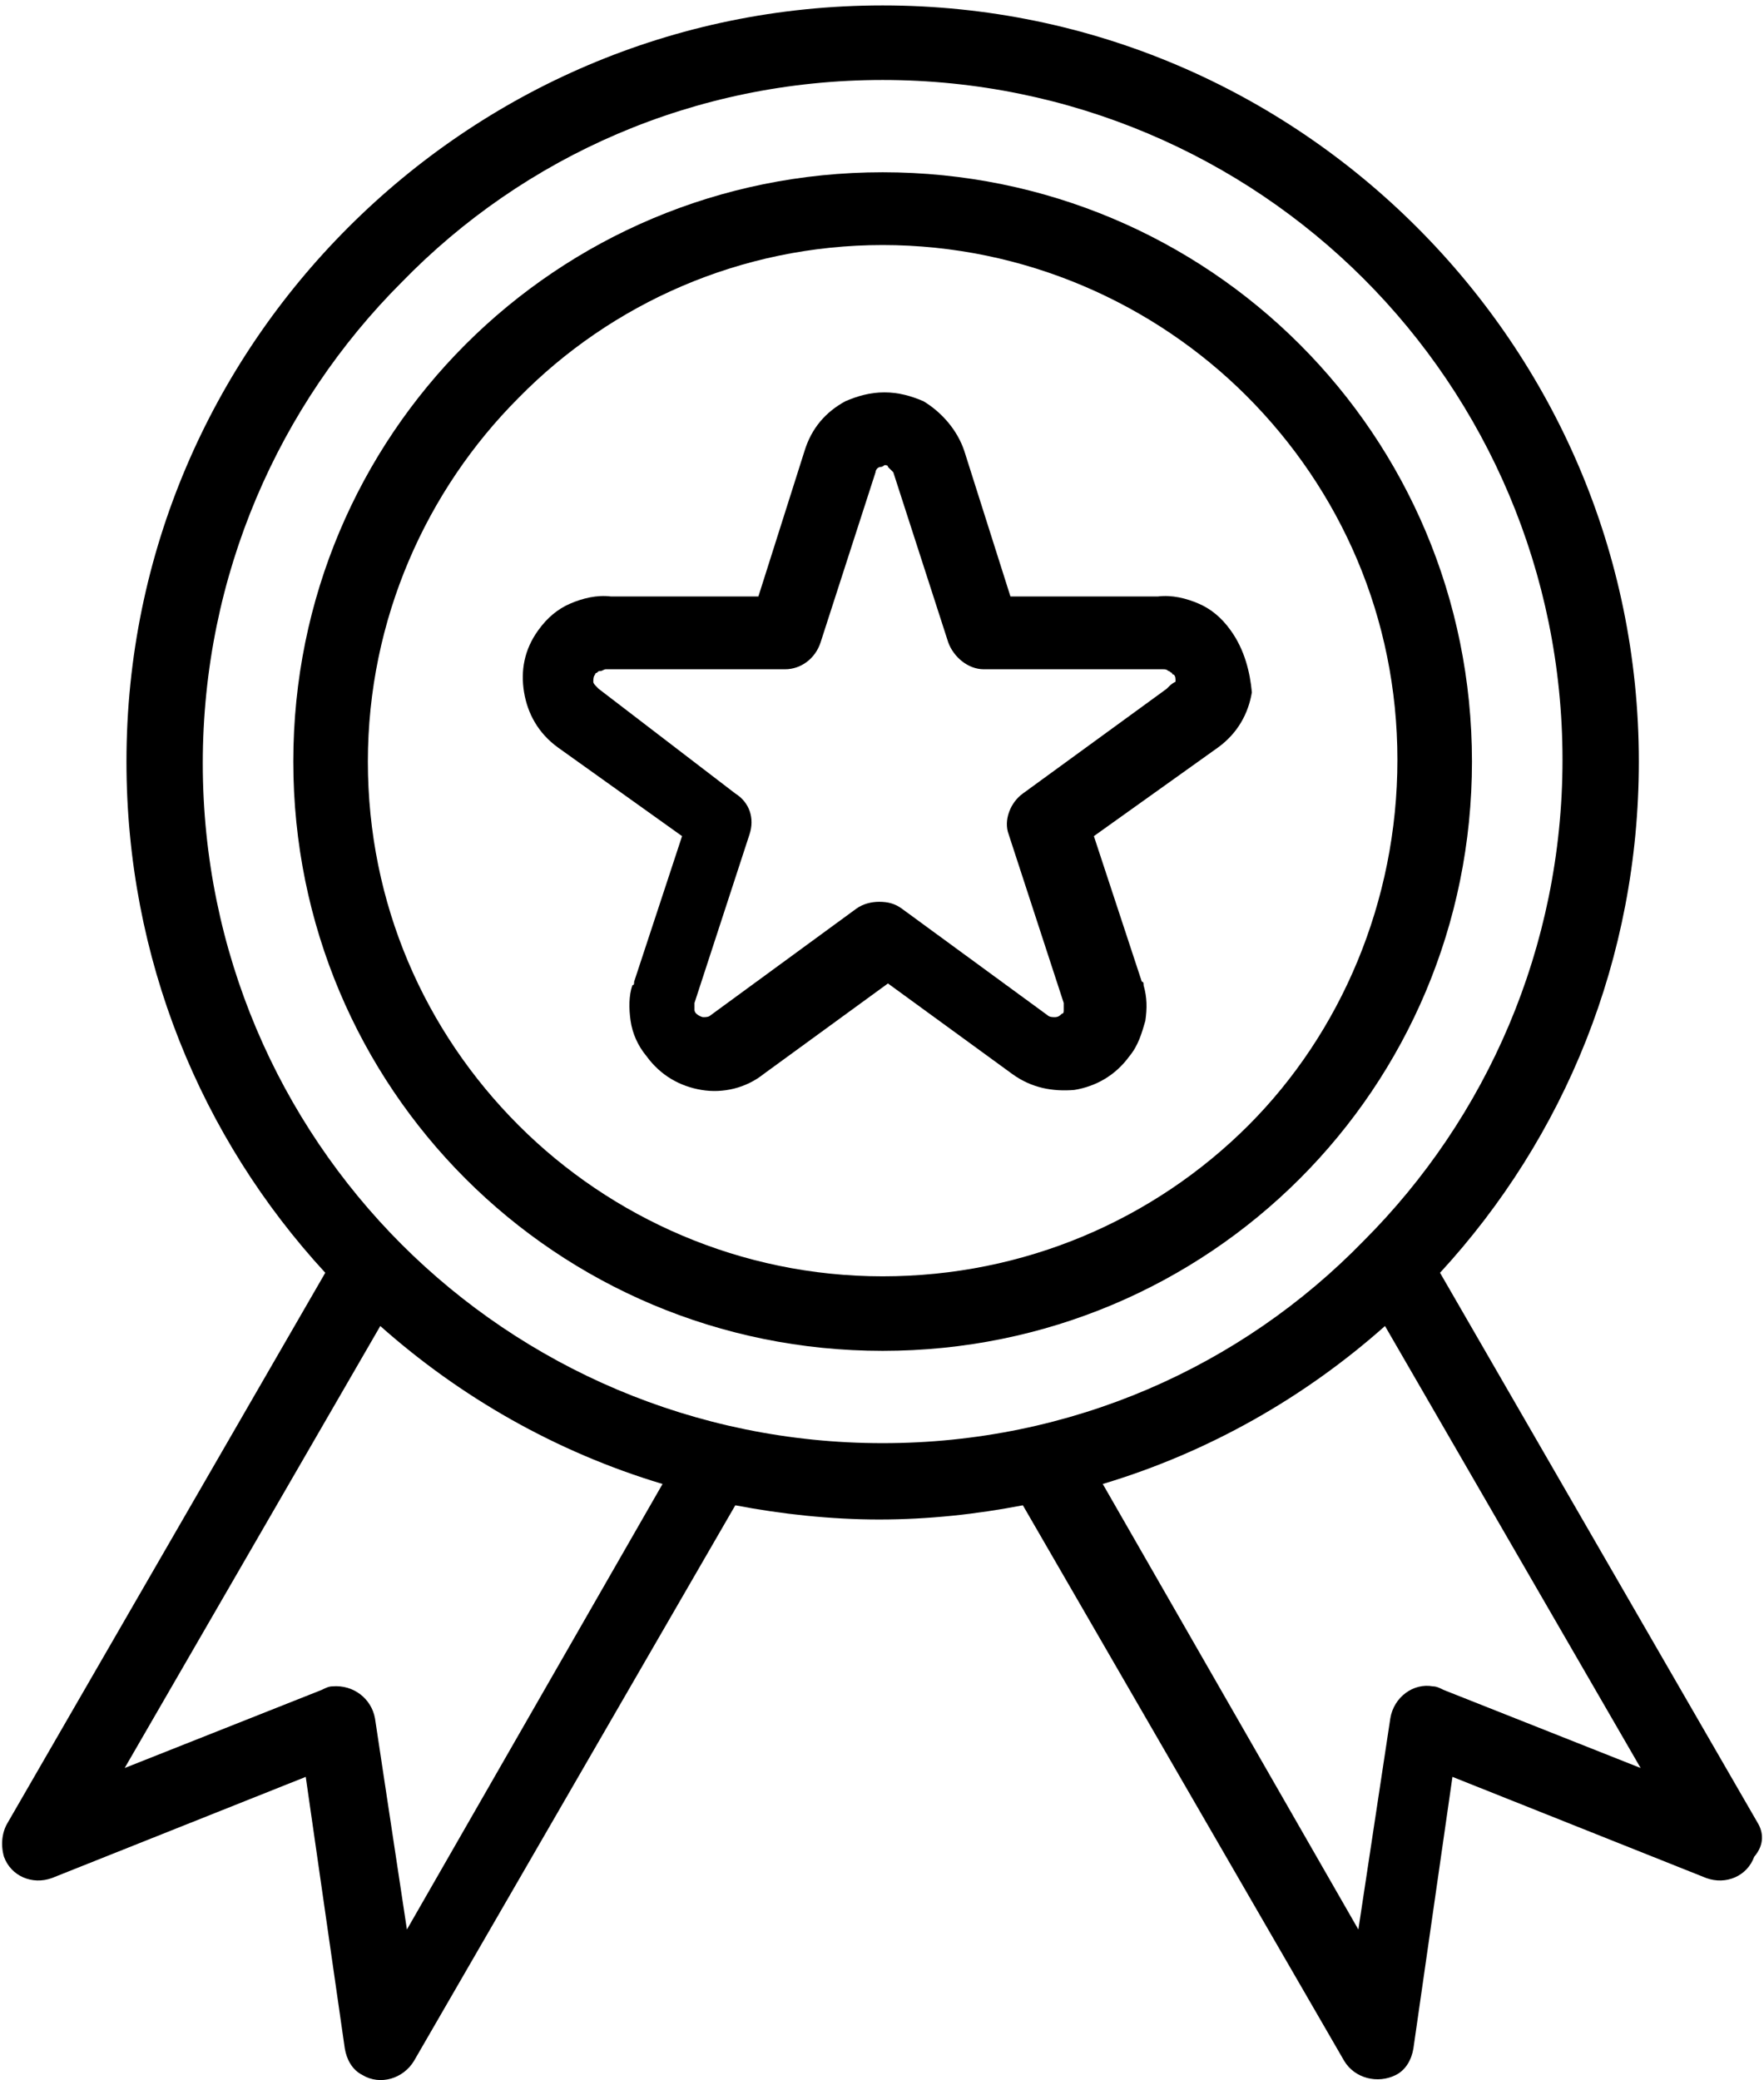
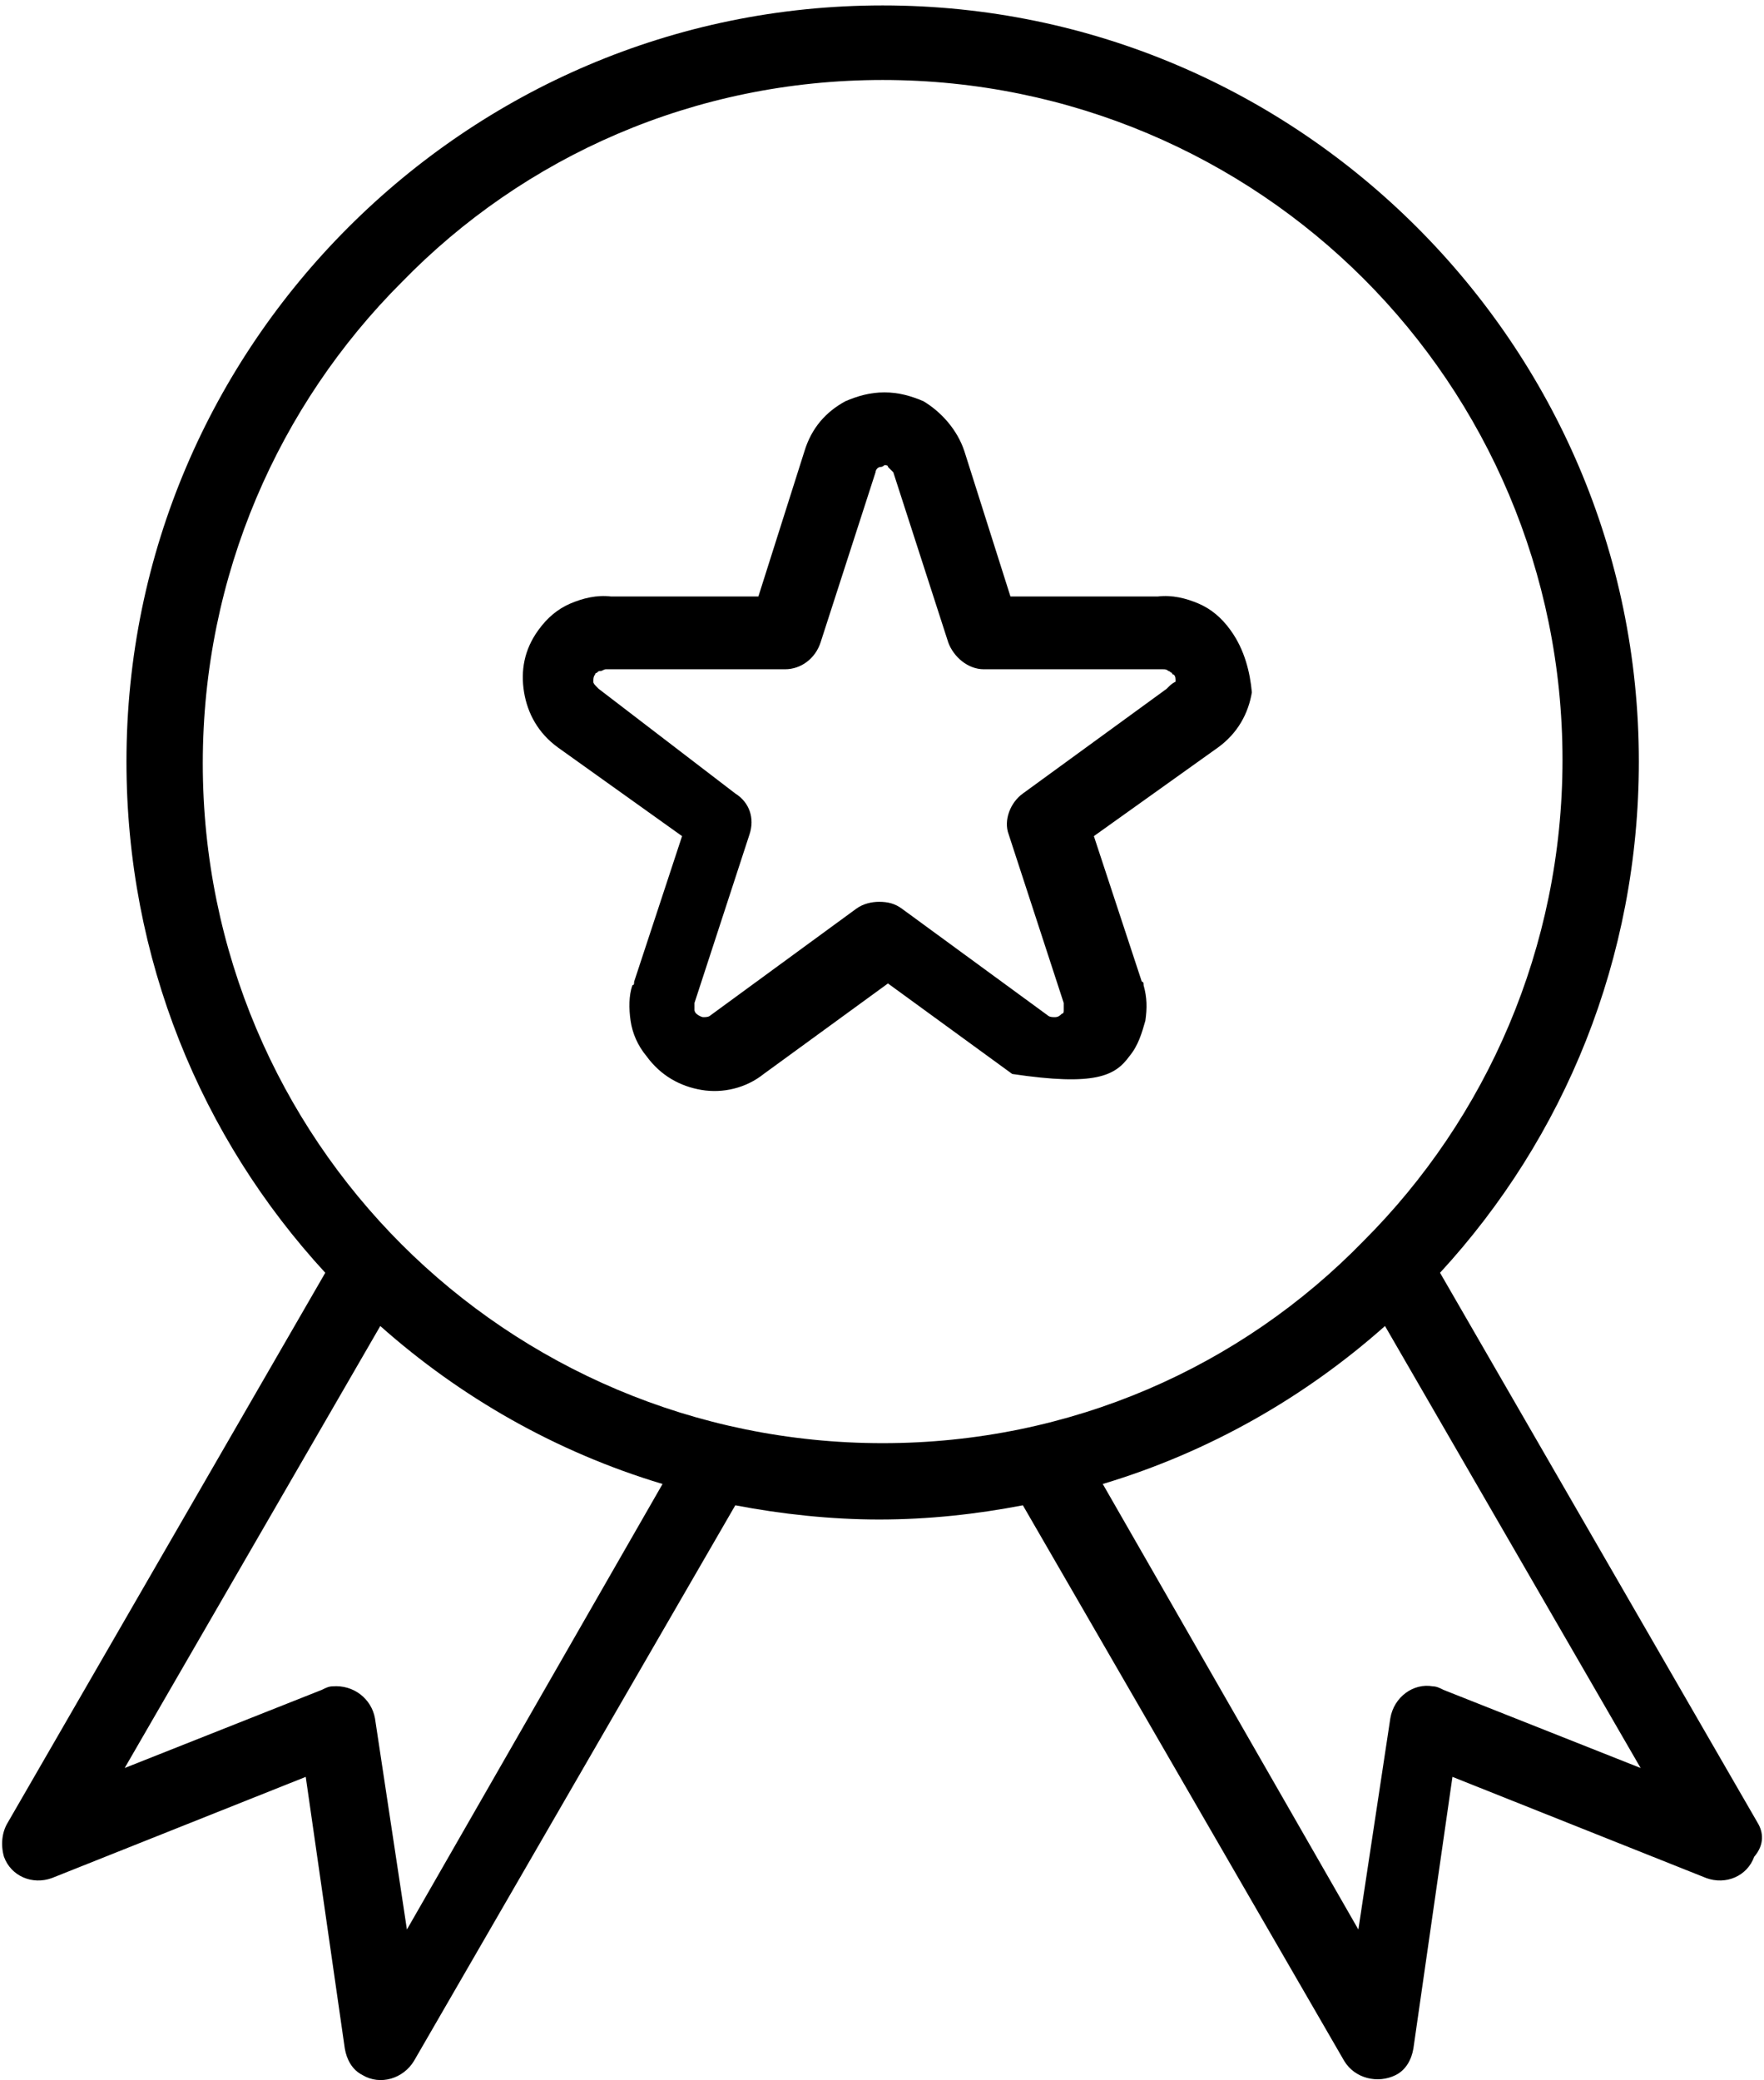
<svg xmlns="http://www.w3.org/2000/svg" width="318px" height="375px" viewBox="0 0 318 375" version="1.1">
  <title>003-award</title>
  <desc>Created with Sketch.</desc>
  <defs />
  <g id="Page-1" stroke="none" stroke-width="1" fill="none" fill-rule="evenodd">
    <g id="003-award" transform="translate(0, -1)" fill="#000000">
      <path d="M316.875,329.657 L259.598,230.458 C281.996,206.138 295.438,173.817 295.438,138.298 C295.438,100.536 280.074,66.618 255.438,41.978 C230.797,17.337 196.875,1.978 159.117,1.978 C121.355,1.978 87.438,17.337 62.797,41.978 C38.156,66.618 22.797,100.536 22.797,138.298 C22.797,173.817 36.234,206.138 58.637,230.458 L1.355,329.657 C0.395,331.259 0.074,333.497 0.715,335.739 C1.996,339.259 5.836,340.857 9.355,339.579 L55.117,321.337 L62.156,370.298 C62.477,372.216 63.438,374.138 65.355,375.099 C68.555,377.017 72.715,375.739 74.637,372.536 L132.555,272.376 C140.875,273.978 149.836,274.939 158.477,274.939 C167.438,274.939 176.074,273.978 184.395,272.376 L242.316,372.536 C244.234,375.739 248.395,376.696 251.598,375.099 C253.516,374.138 254.477,372.216 254.797,370.298 L261.836,321.337 L307.598,339.579 C311.117,340.857 314.957,339.259 316.234,335.739 C318.156,333.497 317.836,331.259 316.875,329.657 Z M73.355,348.857 L67.598,310.778 C66.957,307.259 63.758,304.696 59.914,305.017 C59.277,305.017 58.637,305.337 57.996,305.657 L22.477,319.739 L68.555,240.056 C82.957,252.857 100.234,262.778 119.438,268.536 L73.355,348.857 Z M159.117,261.177 C125.195,261.177 94.477,247.419 72.395,225.337 C50.316,203.259 36.555,172.536 36.555,138.618 C36.555,104.696 50.316,73.978 72.395,51.899 C94.477,29.177 125.195,15.419 159.117,15.419 C193.035,15.419 223.758,29.177 245.836,51.259 C267.914,73.337 281.676,104.056 281.676,137.978 C281.676,171.899 267.914,202.618 245.836,224.696 C223.758,247.419 193.035,261.177 159.117,261.177 Z M260.234,305.657 C259.598,305.337 258.957,305.017 258.316,305.017 C254.797,304.376 251.277,306.939 250.637,310.778 L244.875,348.857 L198.797,268.536 C217.996,262.778 235.277,252.857 249.676,240.056 L295.758,319.739 L260.234,305.657 Z" id="Fill-1" />
-       <path d="M221.836,114.618 C220.234,112.376 218.316,110.778 216.074,109.817 C213.836,108.857 211.277,108.216 208.715,108.536 L182.156,108.536 L173.836,82.298 C172.555,78.458 169.676,75.259 166.477,73.337 C164.234,72.376 161.996,71.739 159.438,71.739 C156.875,71.739 154.637,72.376 152.395,73.337 C148.875,75.259 146.316,78.138 145.035,82.298 L136.715,108.536 L110.156,108.536 C107.598,108.216 105.035,108.857 102.797,109.817 C100.555,110.778 98.637,112.376 97.035,114.618 C94.477,118.138 93.836,121.978 94.477,125.817 C95.117,129.657 97.035,133.177 100.555,135.739 L122.957,151.739 L114.316,177.978 C114.316,178.298 114.316,178.618 113.996,178.618 C113.355,180.536 113.355,182.778 113.676,185.017 C113.996,187.259 114.957,189.497 116.555,191.419 C119.117,194.939 122.637,196.857 126.477,197.497 C130.316,198.138 134.477,197.177 137.676,194.618 L160.074,178.298 L182.477,194.618 C185.996,197.177 189.836,197.817 193.676,197.497 C197.516,196.857 201.035,194.939 203.598,191.419 C205.195,189.497 205.836,187.259 206.477,185.017 C206.797,182.778 206.797,180.857 206.156,178.618 C206.156,178.298 206.156,177.978 205.836,177.978 L197.195,151.739 L219.598,135.739 C223.117,133.177 225.035,129.657 225.676,125.817 C225.355,122.298 224.395,118.138 221.836,114.618 Z M210.637,124.857 L210.316,125.177 L184.395,144.056 C182.156,145.657 180.875,148.857 181.836,151.419 L191.758,181.817 L191.758,183.099 C191.758,183.419 191.758,183.739 191.438,183.739 C191.117,184.056 190.797,184.376 190.156,184.376 C189.836,184.376 189.195,184.376 188.875,184.056 L162.637,164.857 C161.355,163.899 160.074,163.579 158.477,163.579 C157.195,163.579 155.598,163.899 154.316,164.857 L128.074,184.056 C127.758,184.376 127.117,184.376 126.797,184.376 C126.477,184.376 125.836,184.056 125.516,183.739 C125.195,183.419 125.195,183.099 125.195,183.099 L125.195,181.817 L135.117,151.419 C136.074,148.536 135.117,145.657 132.555,144.056 L107.914,125.177 L107.598,124.857 C107.277,124.536 106.957,124.216 106.957,123.899 C106.957,123.579 106.957,122.939 107.277,122.618 C107.277,122.618 107.277,122.298 107.598,122.298 C107.914,121.978 107.914,121.978 108.234,121.978 C108.555,121.978 108.875,121.657 109.195,121.657 L141.516,121.657 C144.395,121.657 146.957,119.739 147.914,116.857 L157.836,86.138 C157.836,85.817 158.156,85.177 158.797,85.177 C159.117,85.177 159.438,84.857 159.438,84.857 C159.758,84.857 160.074,84.857 160.074,85.177 L161.035,86.138 L170.957,116.857 C171.914,119.419 174.477,121.657 177.355,121.657 L209.676,121.657 C209.996,121.657 210.316,121.657 210.637,121.978 C210.957,121.978 210.957,122.298 211.277,122.298 C211.277,122.298 211.277,122.618 211.598,122.618 C211.914,122.939 211.914,123.259 211.914,123.899 C211.277,124.216 210.957,124.536 210.637,124.857 Z" id="Fill-3" />
-       <path d="M234.316,63.099 C215.117,43.899 188.555,32.056 159.117,32.056 C129.676,32.056 103.117,43.899 83.914,63.099 C64.715,82.298 52.875,108.857 52.875,138.298 C52.875,167.739 64.715,194.298 83.914,213.497 C103.117,232.696 129.676,244.536 159.117,244.536 C188.555,244.536 215.117,232.696 234.316,213.497 C253.516,194.298 265.355,167.739 265.355,138.298 C265.355,108.857 253.516,82.298 234.316,63.099 Z M225.035,203.899 C208.074,220.857 184.715,231.099 159.117,231.099 C133.516,231.099 110.156,220.536 93.516,203.899 C76.555,186.939 66.316,163.899 66.316,138.298 C66.316,112.696 76.875,89.337 93.516,72.696 C110.156,55.739 133.516,45.177 159.117,45.177 C184.715,45.177 208.074,55.739 224.715,72.376 C241.676,89.337 251.914,112.376 251.914,137.978 C251.914,163.579 241.676,187.259 225.035,203.899 Z" id="Fill-4" />
+       <path d="M221.836,114.618 C220.234,112.376 218.316,110.778 216.074,109.817 C213.836,108.857 211.277,108.216 208.715,108.536 L182.156,108.536 L173.836,82.298 C172.555,78.458 169.676,75.259 166.477,73.337 C164.234,72.376 161.996,71.739 159.438,71.739 C156.875,71.739 154.637,72.376 152.395,73.337 C148.875,75.259 146.316,78.138 145.035,82.298 L136.715,108.536 L110.156,108.536 C107.598,108.216 105.035,108.857 102.797,109.817 C100.555,110.778 98.637,112.376 97.035,114.618 C94.477,118.138 93.836,121.978 94.477,125.817 C95.117,129.657 97.035,133.177 100.555,135.739 L122.957,151.739 L114.316,177.978 C114.316,178.298 114.316,178.618 113.996,178.618 C113.355,180.536 113.355,182.778 113.676,185.017 C113.996,187.259 114.957,189.497 116.555,191.419 C119.117,194.939 122.637,196.857 126.477,197.497 C130.316,198.138 134.477,197.177 137.676,194.618 L160.074,178.298 L182.477,194.618 C197.516,196.857 201.035,194.939 203.598,191.419 C205.195,189.497 205.836,187.259 206.477,185.017 C206.797,182.778 206.797,180.857 206.156,178.618 C206.156,178.298 206.156,177.978 205.836,177.978 L197.195,151.739 L219.598,135.739 C223.117,133.177 225.035,129.657 225.676,125.817 C225.355,122.298 224.395,118.138 221.836,114.618 Z M210.637,124.857 L210.316,125.177 L184.395,144.056 C182.156,145.657 180.875,148.857 181.836,151.419 L191.758,181.817 L191.758,183.099 C191.758,183.419 191.758,183.739 191.438,183.739 C191.117,184.056 190.797,184.376 190.156,184.376 C189.836,184.376 189.195,184.376 188.875,184.056 L162.637,164.857 C161.355,163.899 160.074,163.579 158.477,163.579 C157.195,163.579 155.598,163.899 154.316,164.857 L128.074,184.056 C127.758,184.376 127.117,184.376 126.797,184.376 C126.477,184.376 125.836,184.056 125.516,183.739 C125.195,183.419 125.195,183.099 125.195,183.099 L125.195,181.817 L135.117,151.419 C136.074,148.536 135.117,145.657 132.555,144.056 L107.914,125.177 L107.598,124.857 C107.277,124.536 106.957,124.216 106.957,123.899 C106.957,123.579 106.957,122.939 107.277,122.618 C107.277,122.618 107.277,122.298 107.598,122.298 C107.914,121.978 107.914,121.978 108.234,121.978 C108.555,121.978 108.875,121.657 109.195,121.657 L141.516,121.657 C144.395,121.657 146.957,119.739 147.914,116.857 L157.836,86.138 C157.836,85.817 158.156,85.177 158.797,85.177 C159.117,85.177 159.438,84.857 159.438,84.857 C159.758,84.857 160.074,84.857 160.074,85.177 L161.035,86.138 L170.957,116.857 C171.914,119.419 174.477,121.657 177.355,121.657 L209.676,121.657 C209.996,121.657 210.316,121.657 210.637,121.978 C210.957,121.978 210.957,122.298 211.277,122.298 C211.277,122.298 211.277,122.618 211.598,122.618 C211.914,122.939 211.914,123.259 211.914,123.899 C211.277,124.216 210.957,124.536 210.637,124.857 Z" id="Fill-3" />
    </g>
  </g>
</svg>